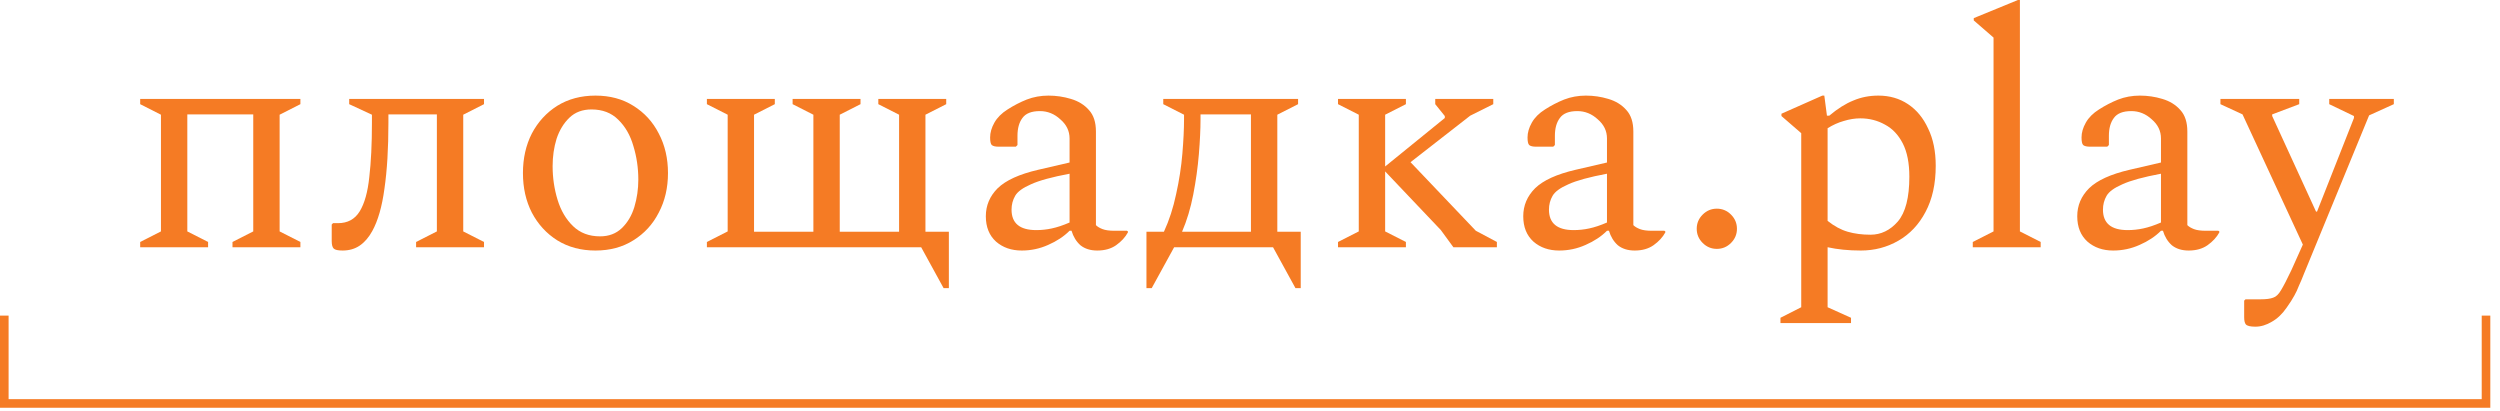
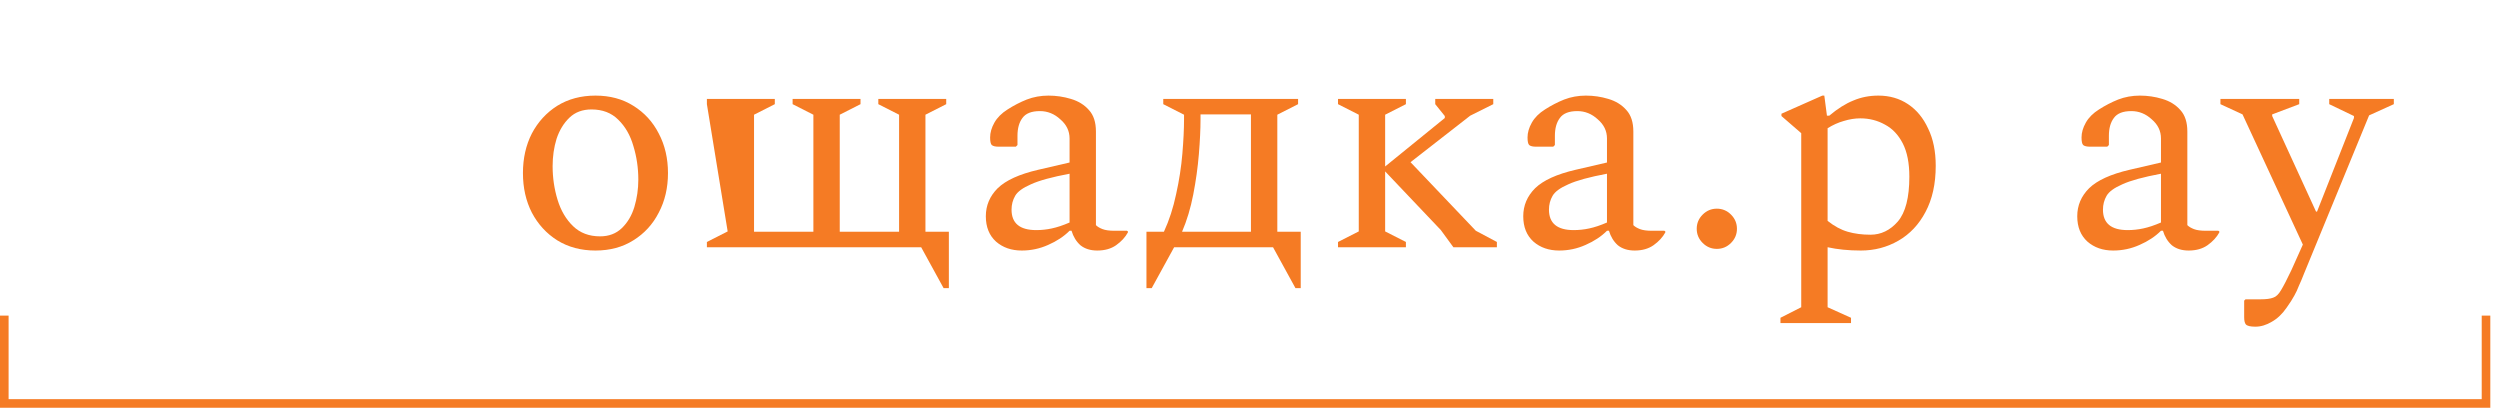
<svg xmlns="http://www.w3.org/2000/svg" width="207" height="34" viewBox="0 0 207 34" fill="none">
  <path d="M0.712 33.05L205.486 33.05V26.132H206.198V33.762L0 33.762V26.132H0.712V33.05Z" fill="#F57B24" />
  <path d="M190.376 8.625L188.137 9.471V9.608L191.768 17.523H191.85L194.907 9.771V9.608L192.86 8.625V8.189H198.209V8.625L196.162 9.553L190.785 22.627C190.622 23.046 190.476 23.391 190.348 23.664C190.239 23.955 190.112 24.228 189.966 24.483C189.82 24.756 189.611 25.084 189.339 25.466C188.975 25.994 188.565 26.384 188.11 26.639C187.655 26.912 187.2 27.049 186.745 27.049C186.327 27.049 186.063 26.985 185.954 26.858C185.863 26.748 185.817 26.548 185.817 26.258V24.893L185.927 24.783H187.182C187.637 24.783 187.983 24.738 188.219 24.647C188.456 24.574 188.674 24.365 188.874 24.019C189.074 23.692 189.357 23.146 189.721 22.381L190.676 20.252L185.681 9.471L183.852 8.625V8.189H190.376V8.625Z" fill="#F57B24" />
  <path fill-rule="evenodd" clip-rule="evenodd" d="M151.271 9.58H151.462C152.153 8.998 152.817 8.58 153.454 8.325C154.091 8.052 154.783 7.916 155.529 7.916C156.457 7.916 157.276 8.152 157.985 8.625C158.695 9.098 159.25 9.771 159.65 10.645C160.069 11.5 160.278 12.529 160.278 13.729C160.278 15.222 159.996 16.495 159.432 17.55C158.886 18.588 158.14 19.379 157.194 19.925C156.248 20.471 155.21 20.744 154.082 20.744C153.063 20.744 152.144 20.653 151.325 20.471V25.439L153.264 26.312V26.749H147.422V26.312L149.142 25.439V11.027L147.504 9.608V9.417L150.889 7.916H151.053L151.271 9.58ZM154.028 9.799C153.591 9.799 153.136 9.872 152.663 10.017C152.208 10.145 151.762 10.345 151.325 10.618V18.287C151.871 18.724 152.426 19.025 152.99 19.188C153.554 19.352 154.182 19.434 154.874 19.434C155.747 19.434 156.502 19.07 157.139 18.342C157.776 17.596 158.094 16.359 158.094 14.63C158.094 13.502 157.913 12.583 157.549 11.873C157.185 11.164 156.693 10.645 156.075 10.318C155.456 9.972 154.774 9.799 154.028 9.799Z" fill="#F57B24" />
-   <path d="M64.154 8.625L62.434 9.498V19.188H67.348V9.498L65.628 8.625V8.189H71.251V8.625L69.531 9.498V19.188H74.444V9.498L72.725 8.625V8.189H78.347V8.625L76.627 9.498V19.188H78.566V23.855H78.129L76.273 20.471H58.531V20.035L60.251 19.161V9.498L58.531 8.625V8.189H64.154V8.625Z" fill="#F57B24" />
+   <path d="M64.154 8.625L62.434 9.498V19.188H67.348V9.498L65.628 8.625V8.189H71.251V8.625L69.531 9.498V19.188H74.444V9.498L72.725 8.625V8.189H78.347V8.625L76.627 9.498V19.188H78.566V23.855H78.129L76.273 20.471H58.531V20.035L60.251 19.161L58.531 8.625V8.189H64.154V8.625Z" fill="#F57B24" />
  <path fill-rule="evenodd" clip-rule="evenodd" d="M107.481 8.625L105.762 9.498V19.188H107.7V23.855H107.263L105.407 20.471H97.219L95.363 23.855H94.926V19.188H96.373C96.81 18.242 97.146 17.204 97.383 16.076C97.638 14.93 97.81 13.811 97.901 12.719C97.992 11.627 98.038 10.681 98.038 9.881V9.498L96.318 8.625V8.189H107.481V8.625ZM99.403 9.881C99.403 10.7 99.357 11.664 99.266 12.774C99.175 13.866 99.02 14.976 98.802 16.104C98.583 17.232 98.274 18.26 97.874 19.188H103.578V9.471H99.403V9.881Z" fill="#F57B24" />
-   <path d="M40.076 8.625L38.356 9.498V19.161L40.076 20.035V20.471H34.453V20.035L36.173 19.161V9.471H32.161V10.154C32.161 12.301 32.051 14.121 31.833 15.613C31.633 17.105 31.296 18.278 30.823 19.133C30.532 19.661 30.186 20.061 29.786 20.334C29.386 20.607 28.913 20.744 28.367 20.744C27.985 20.744 27.739 20.689 27.63 20.58C27.521 20.471 27.466 20.262 27.466 19.953V18.588L27.575 18.478H27.985C28.785 18.478 29.386 18.151 29.786 17.496C30.186 16.841 30.451 15.895 30.578 14.658C30.724 13.42 30.796 11.919 30.796 10.154V9.498L28.913 8.625V8.189H40.076V8.625Z" fill="#F57B24" />
  <path fill-rule="evenodd" clip-rule="evenodd" d="M49.304 7.916C50.505 7.916 51.552 8.197 52.444 8.762C53.354 9.326 54.054 10.09 54.545 11.054C55.055 12.019 55.309 13.111 55.309 14.33C55.309 15.549 55.055 16.641 54.545 17.605C54.054 18.57 53.353 19.334 52.444 19.898C51.552 20.462 50.505 20.744 49.304 20.744C48.104 20.744 47.048 20.462 46.138 19.898C45.247 19.334 44.546 18.57 44.037 17.605C43.545 16.641 43.3 15.549 43.3 14.33C43.3 13.111 43.545 12.019 44.037 11.054C44.546 10.09 45.247 9.326 46.138 8.762C47.048 8.198 48.104 7.916 49.304 7.916ZM48.977 9.062C48.231 9.062 47.621 9.289 47.148 9.744C46.675 10.199 46.32 10.782 46.084 11.491C45.865 12.201 45.757 12.956 45.757 13.757C45.757 14.721 45.893 15.649 46.166 16.541C46.438 17.432 46.866 18.16 47.449 18.724C48.031 19.288 48.777 19.57 49.687 19.57C50.414 19.57 51.015 19.343 51.488 18.888C51.961 18.433 52.307 17.851 52.525 17.141C52.743 16.413 52.853 15.658 52.853 14.876C52.853 13.912 52.717 12.983 52.444 12.092C52.189 11.2 51.77 10.472 51.188 9.908C50.624 9.344 49.887 9.062 48.977 9.062Z" fill="#F57B24" />
  <path fill-rule="evenodd" clip-rule="evenodd" d="M86.813 7.916C87.449 7.916 88.068 8.007 88.668 8.189C89.287 8.371 89.788 8.68 90.17 9.117C90.552 9.535 90.743 10.126 90.743 10.89V18.642C90.871 18.77 91.052 18.879 91.289 18.97C91.525 19.061 91.853 19.107 92.272 19.107H93.309L93.391 19.161V19.243C93.172 19.643 92.845 19.998 92.408 20.308C91.99 20.599 91.471 20.744 90.852 20.744C90.288 20.744 89.824 20.599 89.46 20.308C89.115 19.998 88.869 19.598 88.723 19.107H88.56C88.087 19.58 87.495 19.971 86.785 20.28C86.094 20.59 85.366 20.744 84.602 20.744C83.746 20.744 83.037 20.498 82.473 20.007C81.909 19.498 81.627 18.797 81.627 17.905C81.627 17.014 81.954 16.24 82.609 15.585C83.282 14.93 84.402 14.421 85.967 14.057L88.56 13.456V11.464C88.56 10.845 88.305 10.317 87.795 9.881C87.304 9.426 86.74 9.199 86.103 9.199C85.412 9.199 84.929 9.389 84.656 9.771C84.383 10.135 84.247 10.627 84.247 11.246V12.01L84.111 12.146H82.691C82.418 12.146 82.228 12.101 82.118 12.01C82.027 11.919 81.982 11.71 81.982 11.382C81.982 10.982 82.1 10.572 82.336 10.154C82.573 9.735 82.937 9.371 83.428 9.062C83.938 8.734 84.465 8.462 85.011 8.243C85.575 8.025 86.176 7.916 86.813 7.916ZM88.56 14.384C87.104 14.657 86.04 14.948 85.366 15.258C84.693 15.549 84.256 15.867 84.056 16.213C83.856 16.559 83.756 16.941 83.756 17.359C83.756 18.488 84.438 19.052 85.803 19.052C86.239 19.052 86.667 19.006 87.086 18.915C87.522 18.824 88.014 18.66 88.56 18.424V14.384Z" fill="#F57B24" />
  <path fill-rule="evenodd" clip-rule="evenodd" d="M131.311 7.916C131.948 7.916 132.567 8.007 133.167 8.189C133.786 8.371 134.286 8.68 134.668 9.117C135.05 9.535 135.241 10.127 135.241 10.89V18.642C135.369 18.77 135.551 18.879 135.788 18.97C136.024 19.061 136.352 19.107 136.77 19.107H137.807L137.889 19.161V19.243C137.671 19.643 137.343 19.998 136.907 20.308C136.488 20.599 135.969 20.744 135.351 20.744C134.787 20.744 134.322 20.599 133.958 20.308C133.613 19.998 133.367 19.598 133.222 19.107H133.058C132.585 19.58 131.993 19.971 131.284 20.28C130.592 20.59 129.865 20.744 129.1 20.744C128.245 20.744 127.535 20.498 126.971 20.007C126.407 19.498 126.125 18.797 126.125 17.905C126.125 17.014 126.453 16.241 127.108 15.585C127.781 14.93 128.9 14.421 130.465 14.057L133.058 13.456V11.464C133.058 10.845 132.803 10.317 132.294 9.881C131.802 9.426 131.238 9.199 130.601 9.199C129.91 9.199 129.428 9.389 129.155 9.771C128.882 10.135 128.745 10.627 128.745 11.246V12.01L128.609 12.146H127.19C126.917 12.146 126.726 12.101 126.616 12.01C126.525 11.919 126.48 11.71 126.48 11.382C126.48 10.982 126.598 10.572 126.835 10.154C127.071 9.735 127.435 9.371 127.927 9.062C128.436 8.735 128.964 8.462 129.509 8.243C130.073 8.025 130.674 7.916 131.311 7.916ZM133.058 14.384C131.602 14.657 130.538 14.948 129.864 15.258C129.191 15.549 128.754 15.867 128.554 16.213C128.354 16.559 128.254 16.941 128.254 17.359C128.254 18.488 128.937 19.052 130.301 19.052C130.738 19.052 131.165 19.006 131.584 18.915C132.02 18.824 132.512 18.66 133.058 18.424V14.384Z" fill="#F57B24" />
  <path fill-rule="evenodd" clip-rule="evenodd" d="M177.182 7.916C177.819 7.916 178.438 8.007 179.038 8.189C179.657 8.371 180.157 8.68 180.539 9.117C180.921 9.535 181.112 10.127 181.112 10.89V18.642C181.24 18.77 181.422 18.879 181.658 18.97C181.895 19.061 182.223 19.107 182.641 19.107H183.678L183.76 19.161V19.243C183.542 19.643 183.214 19.998 182.778 20.308C182.359 20.599 181.84 20.744 181.222 20.744C180.657 20.744 180.193 20.599 179.829 20.308C179.484 19.998 179.238 19.598 179.093 19.107H178.929C178.456 19.58 177.864 19.971 177.155 20.28C176.463 20.59 175.735 20.744 174.971 20.744C174.116 20.744 173.406 20.498 172.842 20.007C172.278 19.498 171.996 18.797 171.996 17.905C171.996 17.014 172.324 16.241 172.979 15.585C173.652 14.93 174.771 14.421 176.336 14.057L178.929 13.456V11.464C178.929 10.845 178.674 10.317 178.165 9.881C177.673 9.426 177.109 9.199 176.472 9.199C175.781 9.199 175.299 9.389 175.026 9.771C174.753 10.135 174.616 10.627 174.616 11.246V12.01L174.48 12.146H173.061C172.788 12.146 172.596 12.101 172.487 12.01C172.396 11.919 172.351 11.71 172.351 11.382C172.351 10.982 172.469 10.572 172.706 10.154C172.942 9.735 173.306 9.371 173.798 9.062C174.307 8.735 174.834 8.462 175.38 8.243C175.944 8.025 176.545 7.916 177.182 7.916ZM178.929 14.384C177.473 14.657 176.409 14.948 175.735 15.258C175.062 15.549 174.625 15.867 174.425 16.213C174.225 16.559 174.125 16.941 174.125 17.359C174.125 18.488 174.808 19.052 176.172 19.052C176.609 19.052 177.036 19.006 177.455 18.915C177.891 18.824 178.383 18.66 178.929 18.424V14.384Z" fill="#F57B24" />
  <path d="M142.154 17.278C142.609 17.278 143 17.442 143.328 17.769C143.655 18.096 143.819 18.488 143.819 18.943C143.819 19.398 143.655 19.789 143.328 20.116C143 20.444 142.609 20.607 142.154 20.607C141.699 20.607 141.308 20.444 140.981 20.116C140.653 19.789 140.489 19.398 140.489 18.943C140.489 18.488 140.653 18.096 140.981 17.769C141.308 17.442 141.699 17.278 142.154 17.278Z" fill="#F57B24" />
-   <path d="M24.873 8.625L23.153 9.498V19.161L24.873 20.035V20.471H19.25V20.035L20.969 19.161V9.471H15.51V19.161L17.23 20.035V20.471H11.607V20.035L13.327 19.161V9.498L11.607 8.625V8.189H24.873V8.625Z" fill="#F57B24" />
  <path d="M116.409 8.625L114.69 9.498V13.784L119.63 9.771V9.608L118.838 8.625V8.189H123.643V8.625L121.731 9.58L116.791 13.429L122.196 19.106L123.942 20.035V20.471H120.34L119.303 19.051L114.69 14.193V19.161L116.409 20.035V20.471H110.787V20.035L112.506 19.161V9.498L110.787 8.625V8.189H116.409V8.625Z" fill="#F57B24" />
-   <path d="M167.248 19.161L168.968 20.035V20.471H163.346V20.035L165.065 19.161V3.111L163.427 1.692V1.501L167.085 0H167.248V19.161Z" fill="#F57B24" />
</svg>